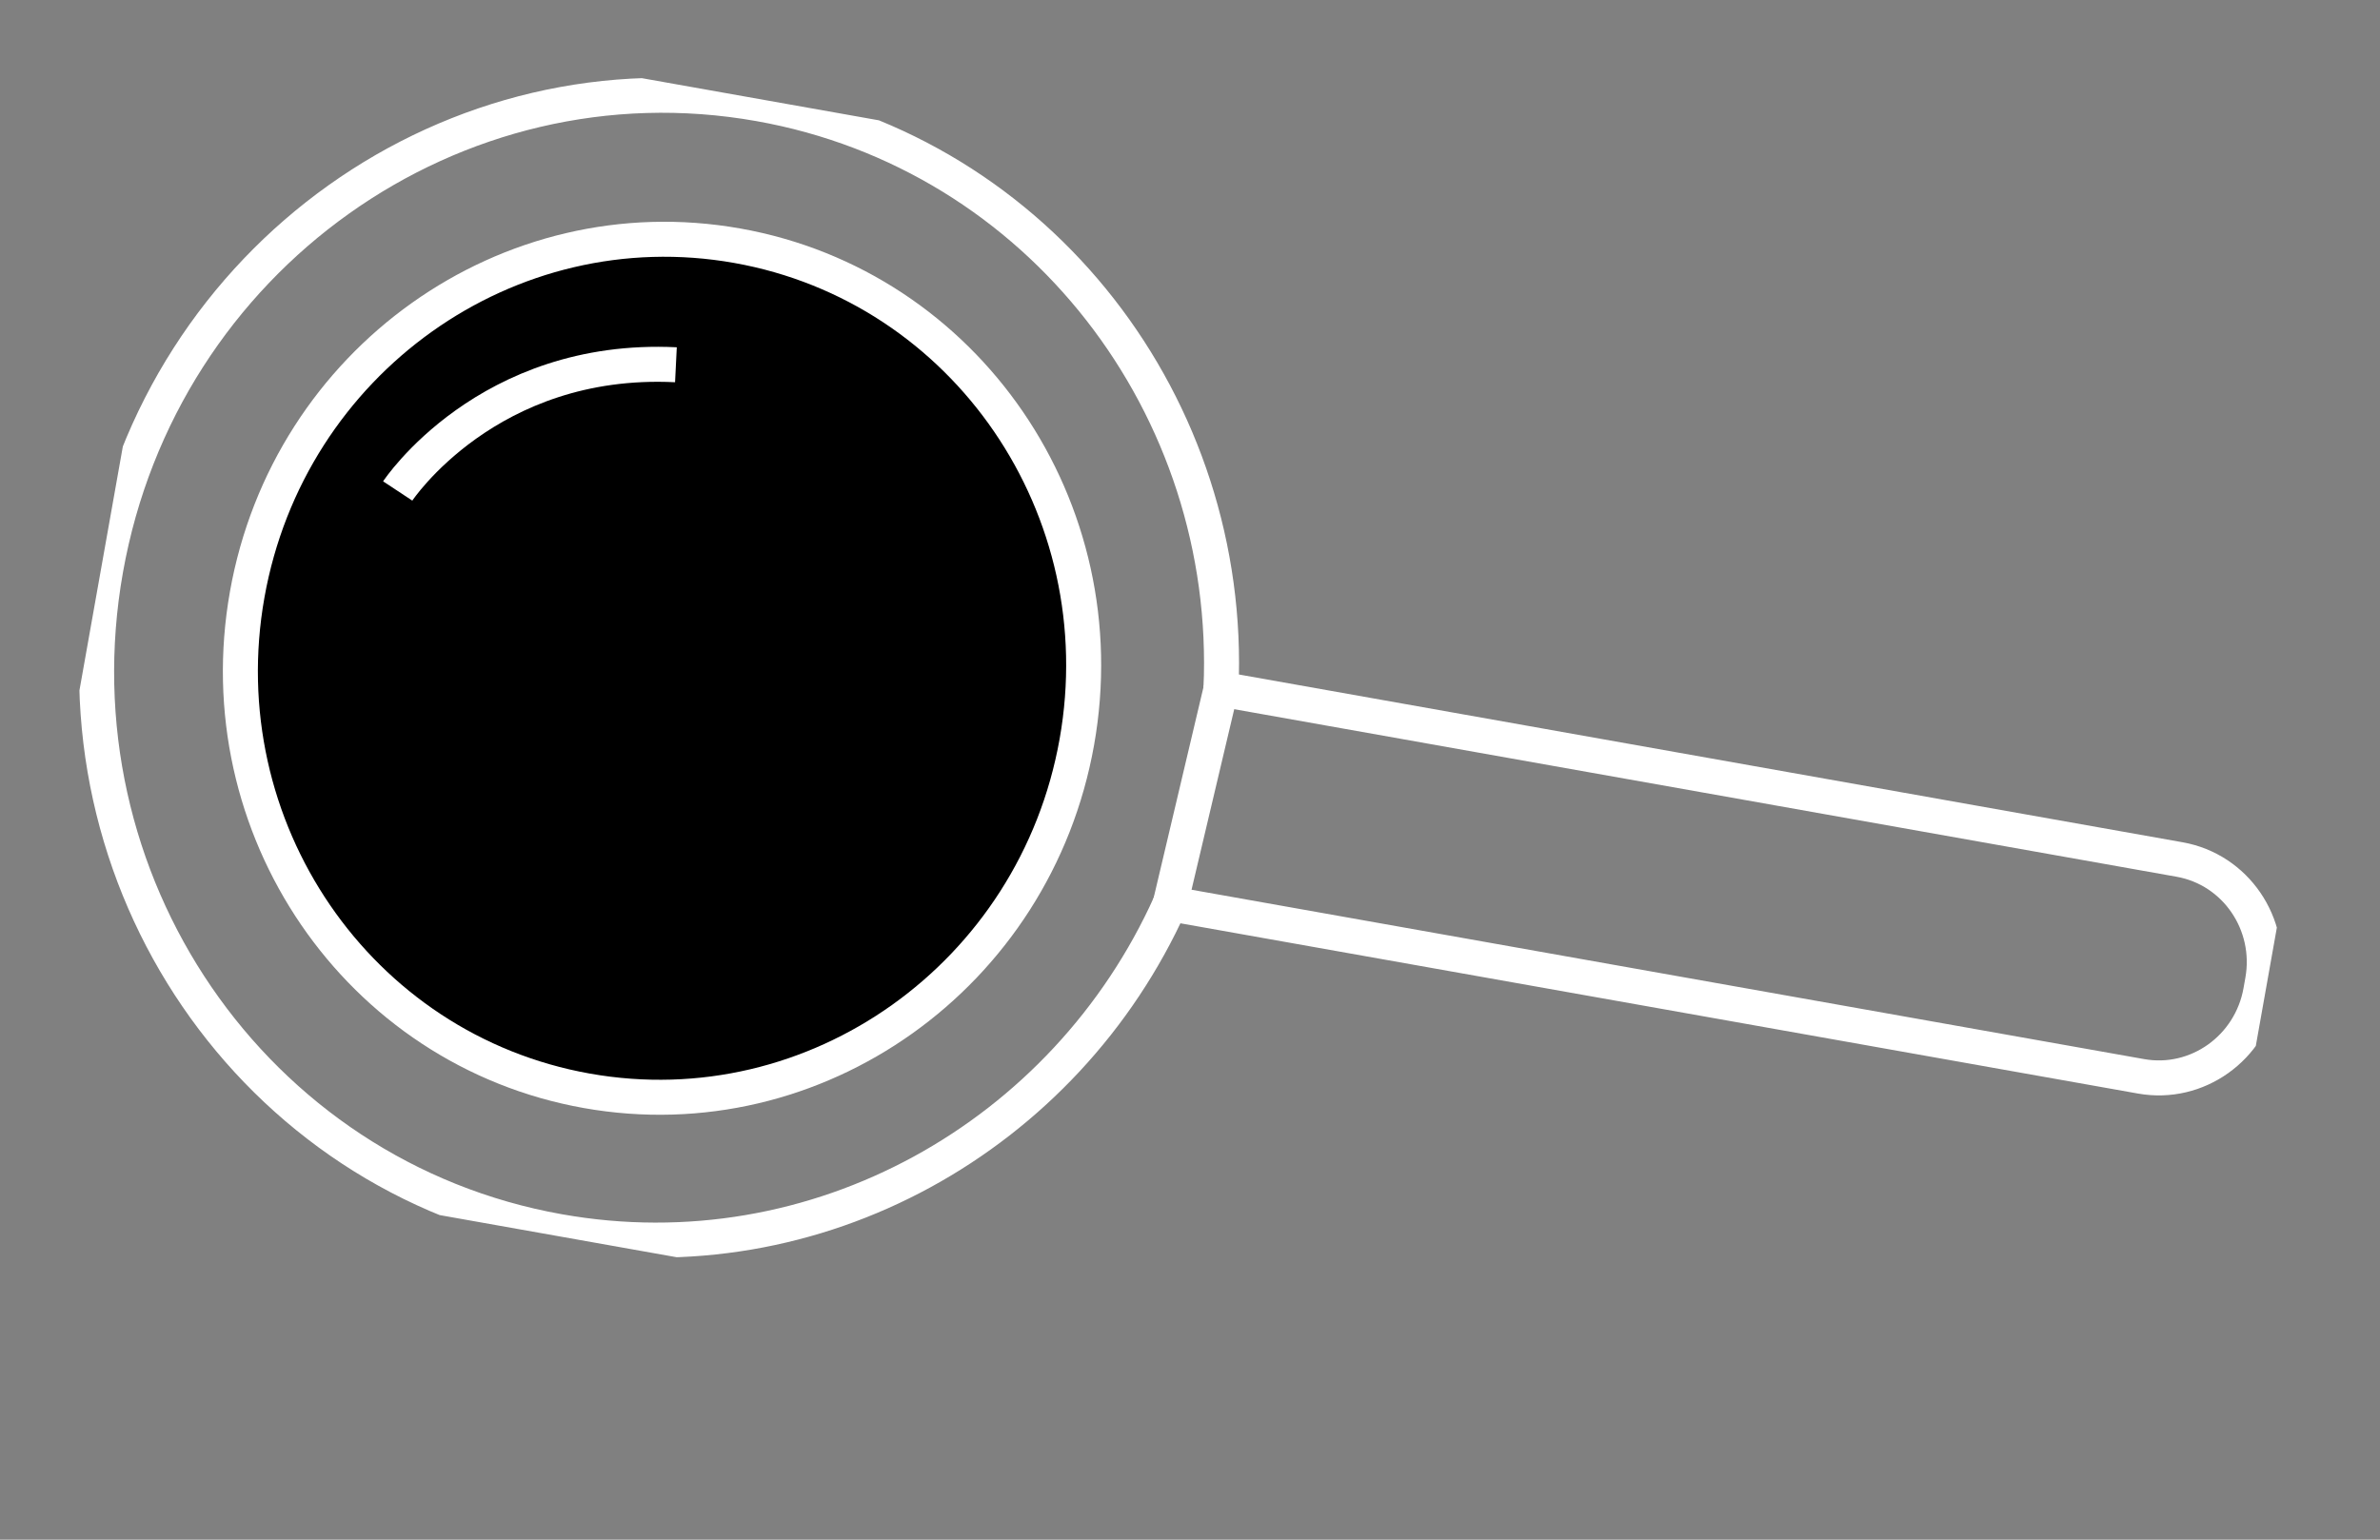
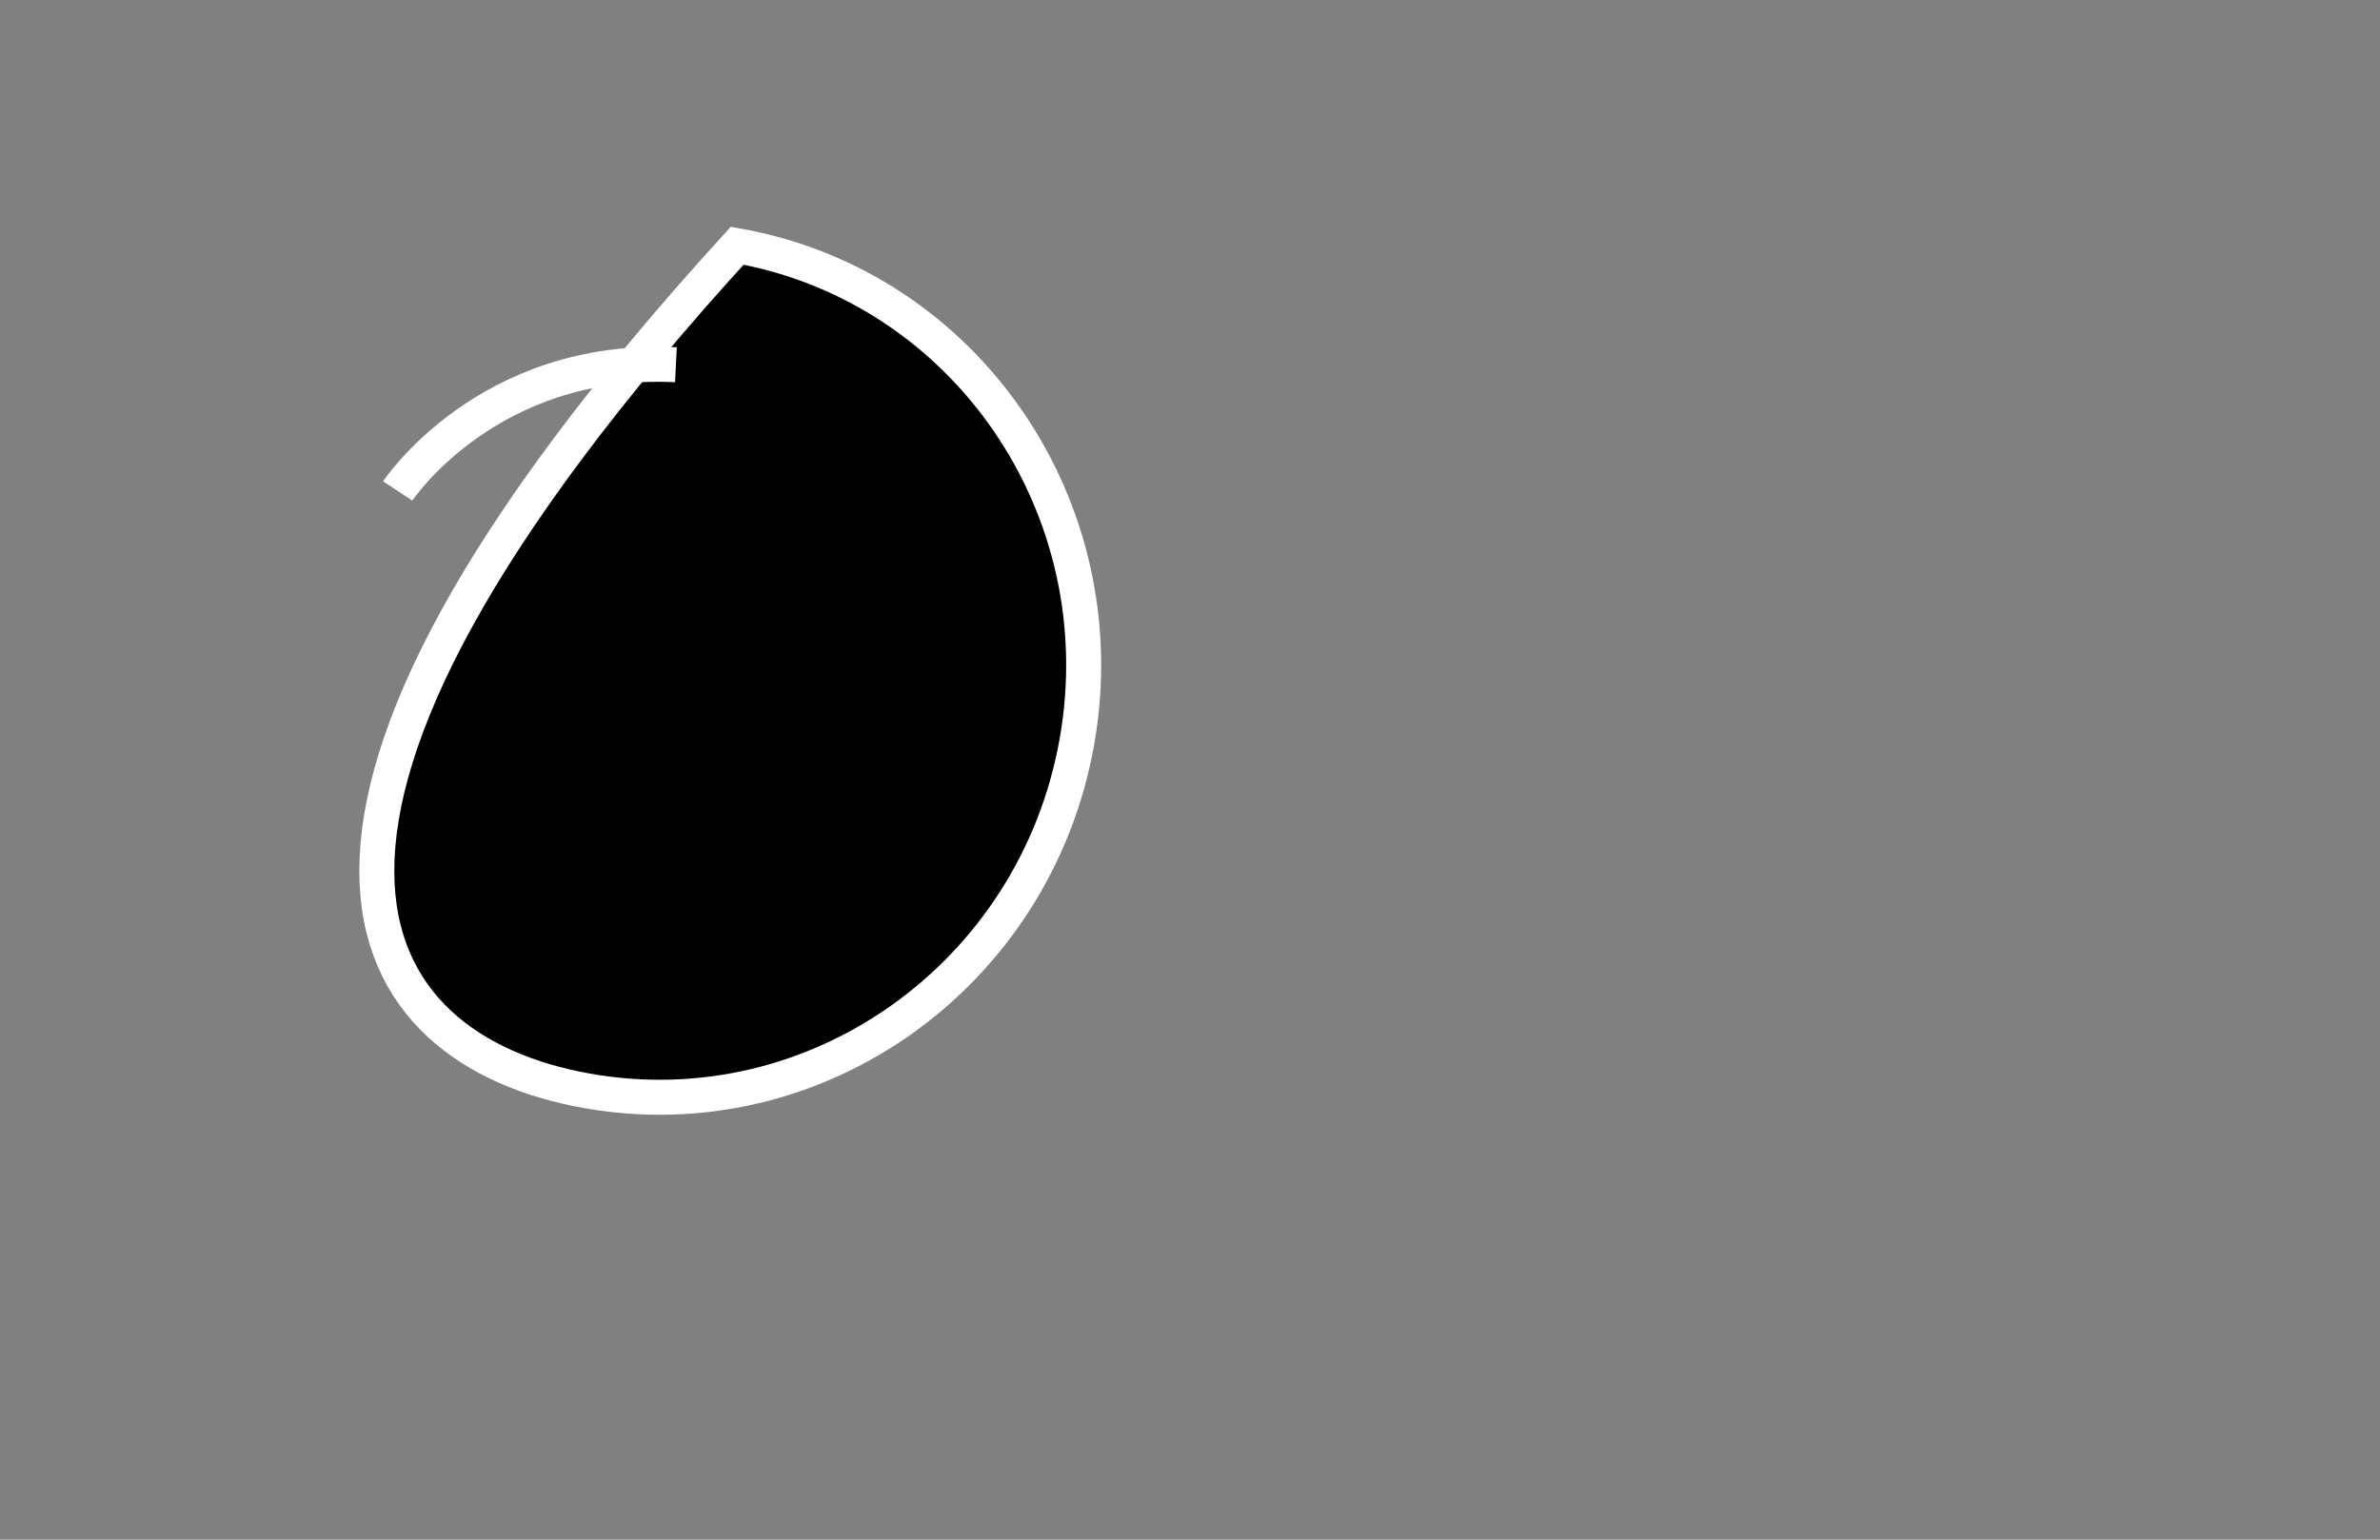
<svg xmlns="http://www.w3.org/2000/svg" width="68" height="44" viewBox="0 0 68 44" fill="none">
  <rect x="0" y="0" width="68" height="44" fill="#808080" stroke="none" />
  <g clip-path="url(#clip0_1802_5088)">
-     <path d="M62.276 24.563L34.885 19.692C35.244 11.637 29.709 4.393 21.701 2.969C12.967 1.416 4.604 7.37 3.021 16.268C1.438 25.166 7.236 33.64 15.969 35.193C23.339 36.504 30.445 32.468 33.435 25.826L61.174 30.759C62.772 31.044 64.304 29.953 64.593 28.325L64.646 28.027C64.936 26.4 63.874 24.848 62.276 24.563Z" stroke="white" stroke-miterlimit="10" />
-     <path d="M16.767 31.173C23.313 32.337 29.581 27.874 30.767 21.205C31.953 14.536 27.608 8.186 21.063 7.022C14.517 5.858 8.249 10.32 7.063 16.989C5.877 23.658 10.222 30.009 16.767 31.173Z" fill="black" stroke="white" stroke-miterlimit="10" />
-     <path d="M34.885 19.695L33.435 25.829" stroke="white" stroke-miterlimit="10" />
+     <path d="M16.767 31.173C23.313 32.337 29.581 27.874 30.767 21.205C31.953 14.536 27.608 8.186 21.063 7.022C5.877 23.658 10.222 30.009 16.767 31.173Z" fill="black" stroke="white" stroke-miterlimit="10" />
    <path d="M11.363 14.031C11.363 14.031 13.92 10.158 19.312 10.424" stroke="white" stroke-miterlimit="10" />
  </g>
  <defs>
    <clipPath id="clip0_1802_5088">
      <rect width="63" height="33" fill="white" transform="translate(5.779) rotate(10.085)" />
    </clipPath>
  </defs>
</svg>